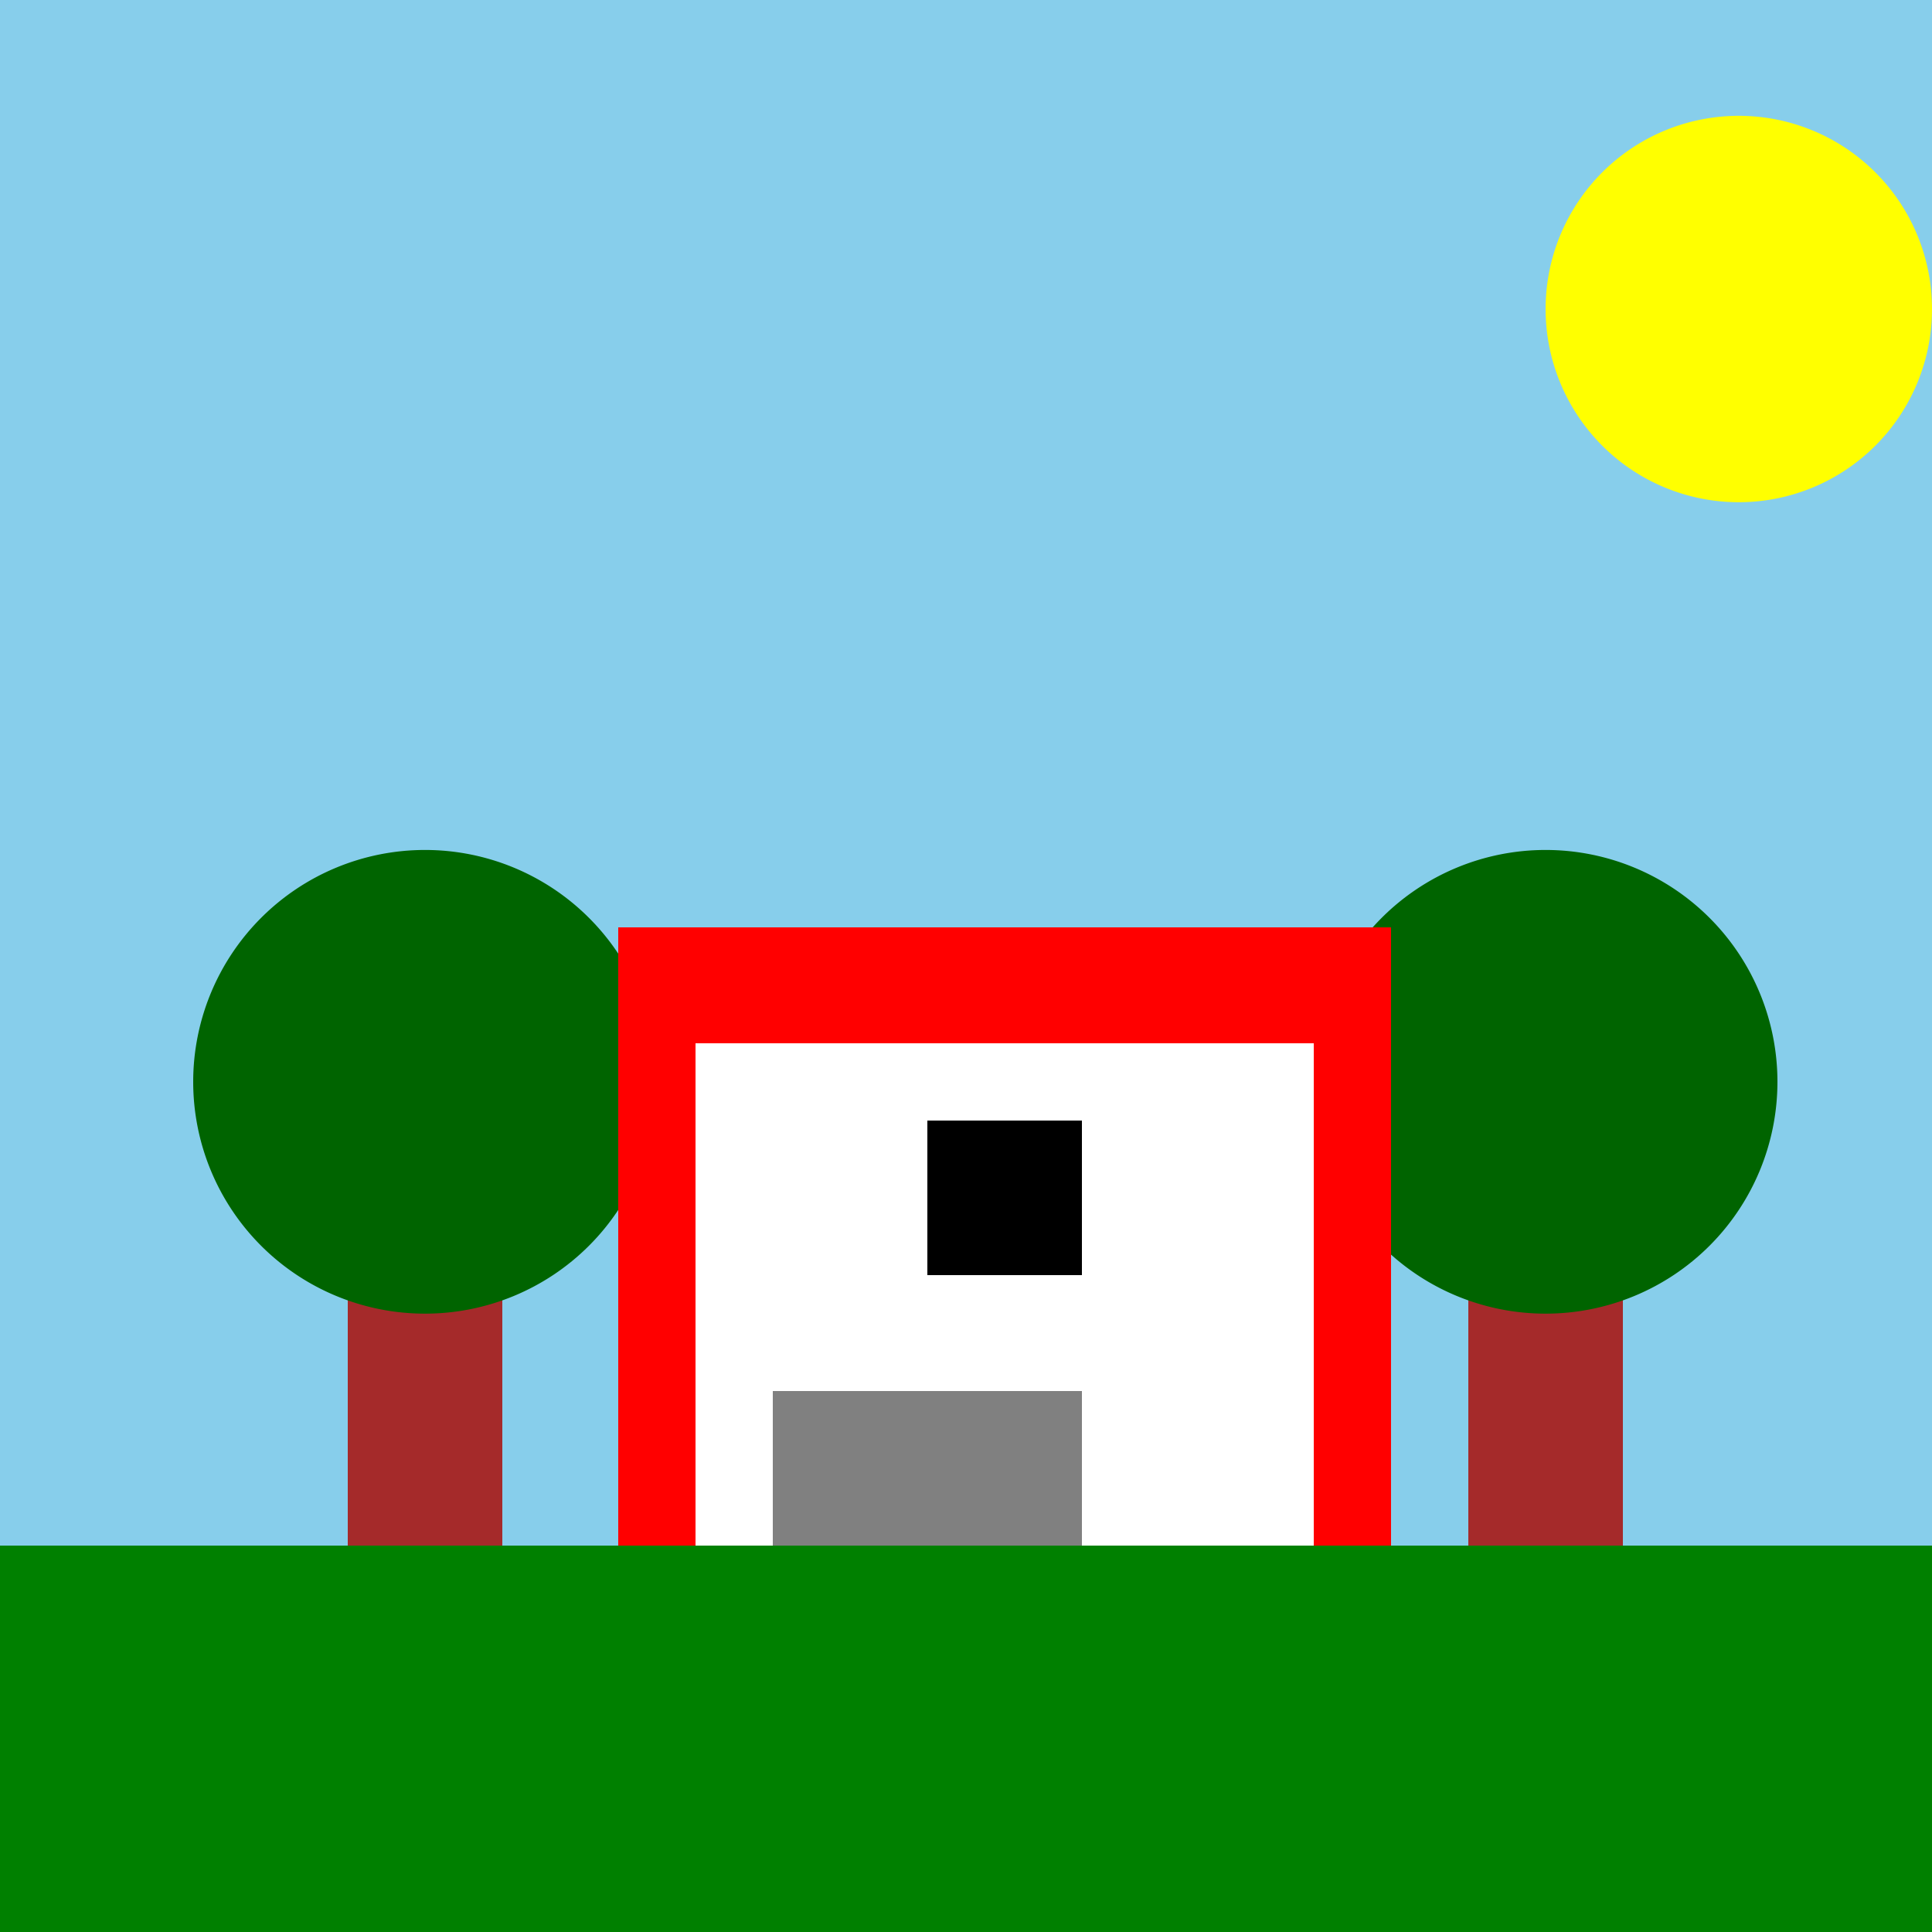
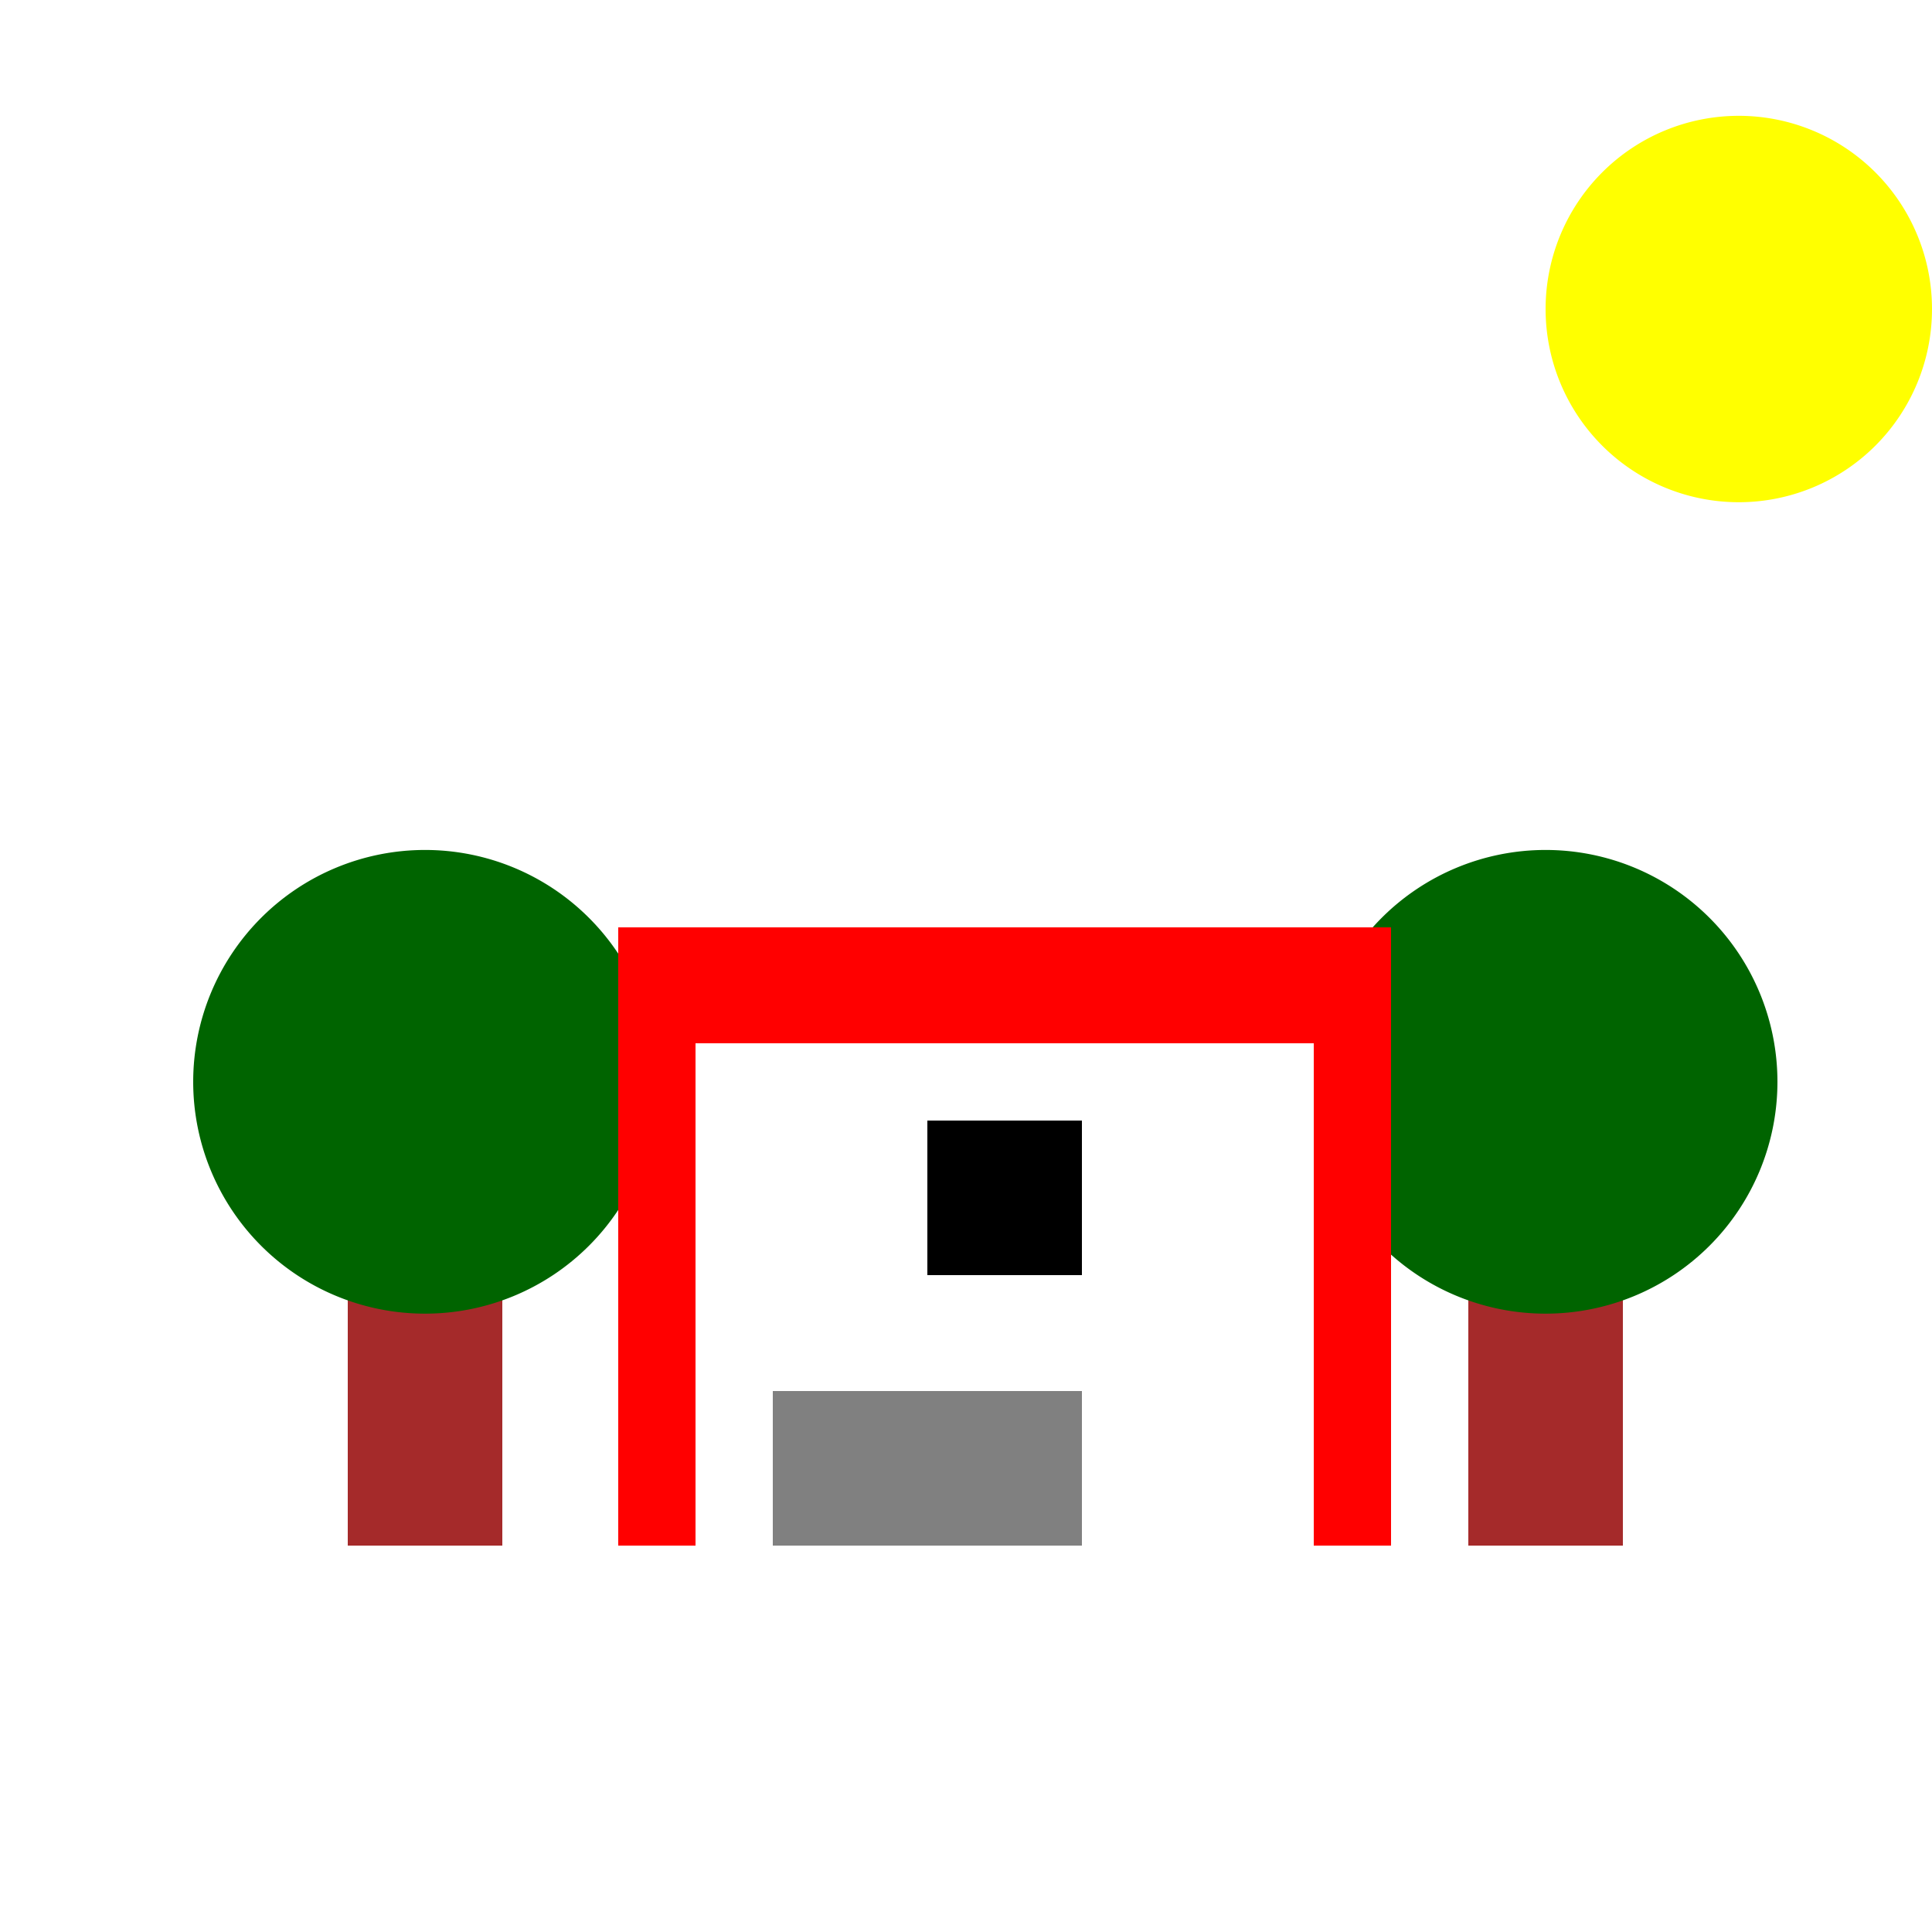
<svg xmlns="http://www.w3.org/2000/svg" width="500" height="500">
  <defs />
  <g>
-     <rect fill="skyblue" stroke="none" x="0" y="0" width="512" height="512" />
-     <rect fill="green" stroke="none" x="0" y="400" width="512" height="112" />
    <rect fill="brown" stroke="none" x="90" y="280" width="40" height="120" />
    <rect fill="brown" stroke="none" x="380" y="280" width="40" height="120" />
    <path fill="darkgreen" stroke="none" paint-order="stroke fill markers" d=" M 170 280 A 60 60 0 1 1 170 279.94" />
    <path fill="darkgreen" stroke="none" paint-order="stroke fill markers" d=" M 460 280 A 60 60 0 1 1 460 279.94" />
    <rect fill="red" stroke="none" x="160" y="240" width="200" height="160" />
    <rect fill="white" stroke="none" x="180" y="270" width="160" height="130" />
    <rect fill="black" stroke="none" x="240" y="290" width="40" height="40" />
    <rect fill="gray" stroke="none" x="200" y="360" width="80" height="40" />
    <rect fill="white" stroke="none" x="290" y="360" width="30" height="40" />
    <path fill="yellow" stroke="none" paint-order="stroke fill markers" d=" M 500 80 A 50 50 0 1 1 500 79.95" />
  </g>
</svg>